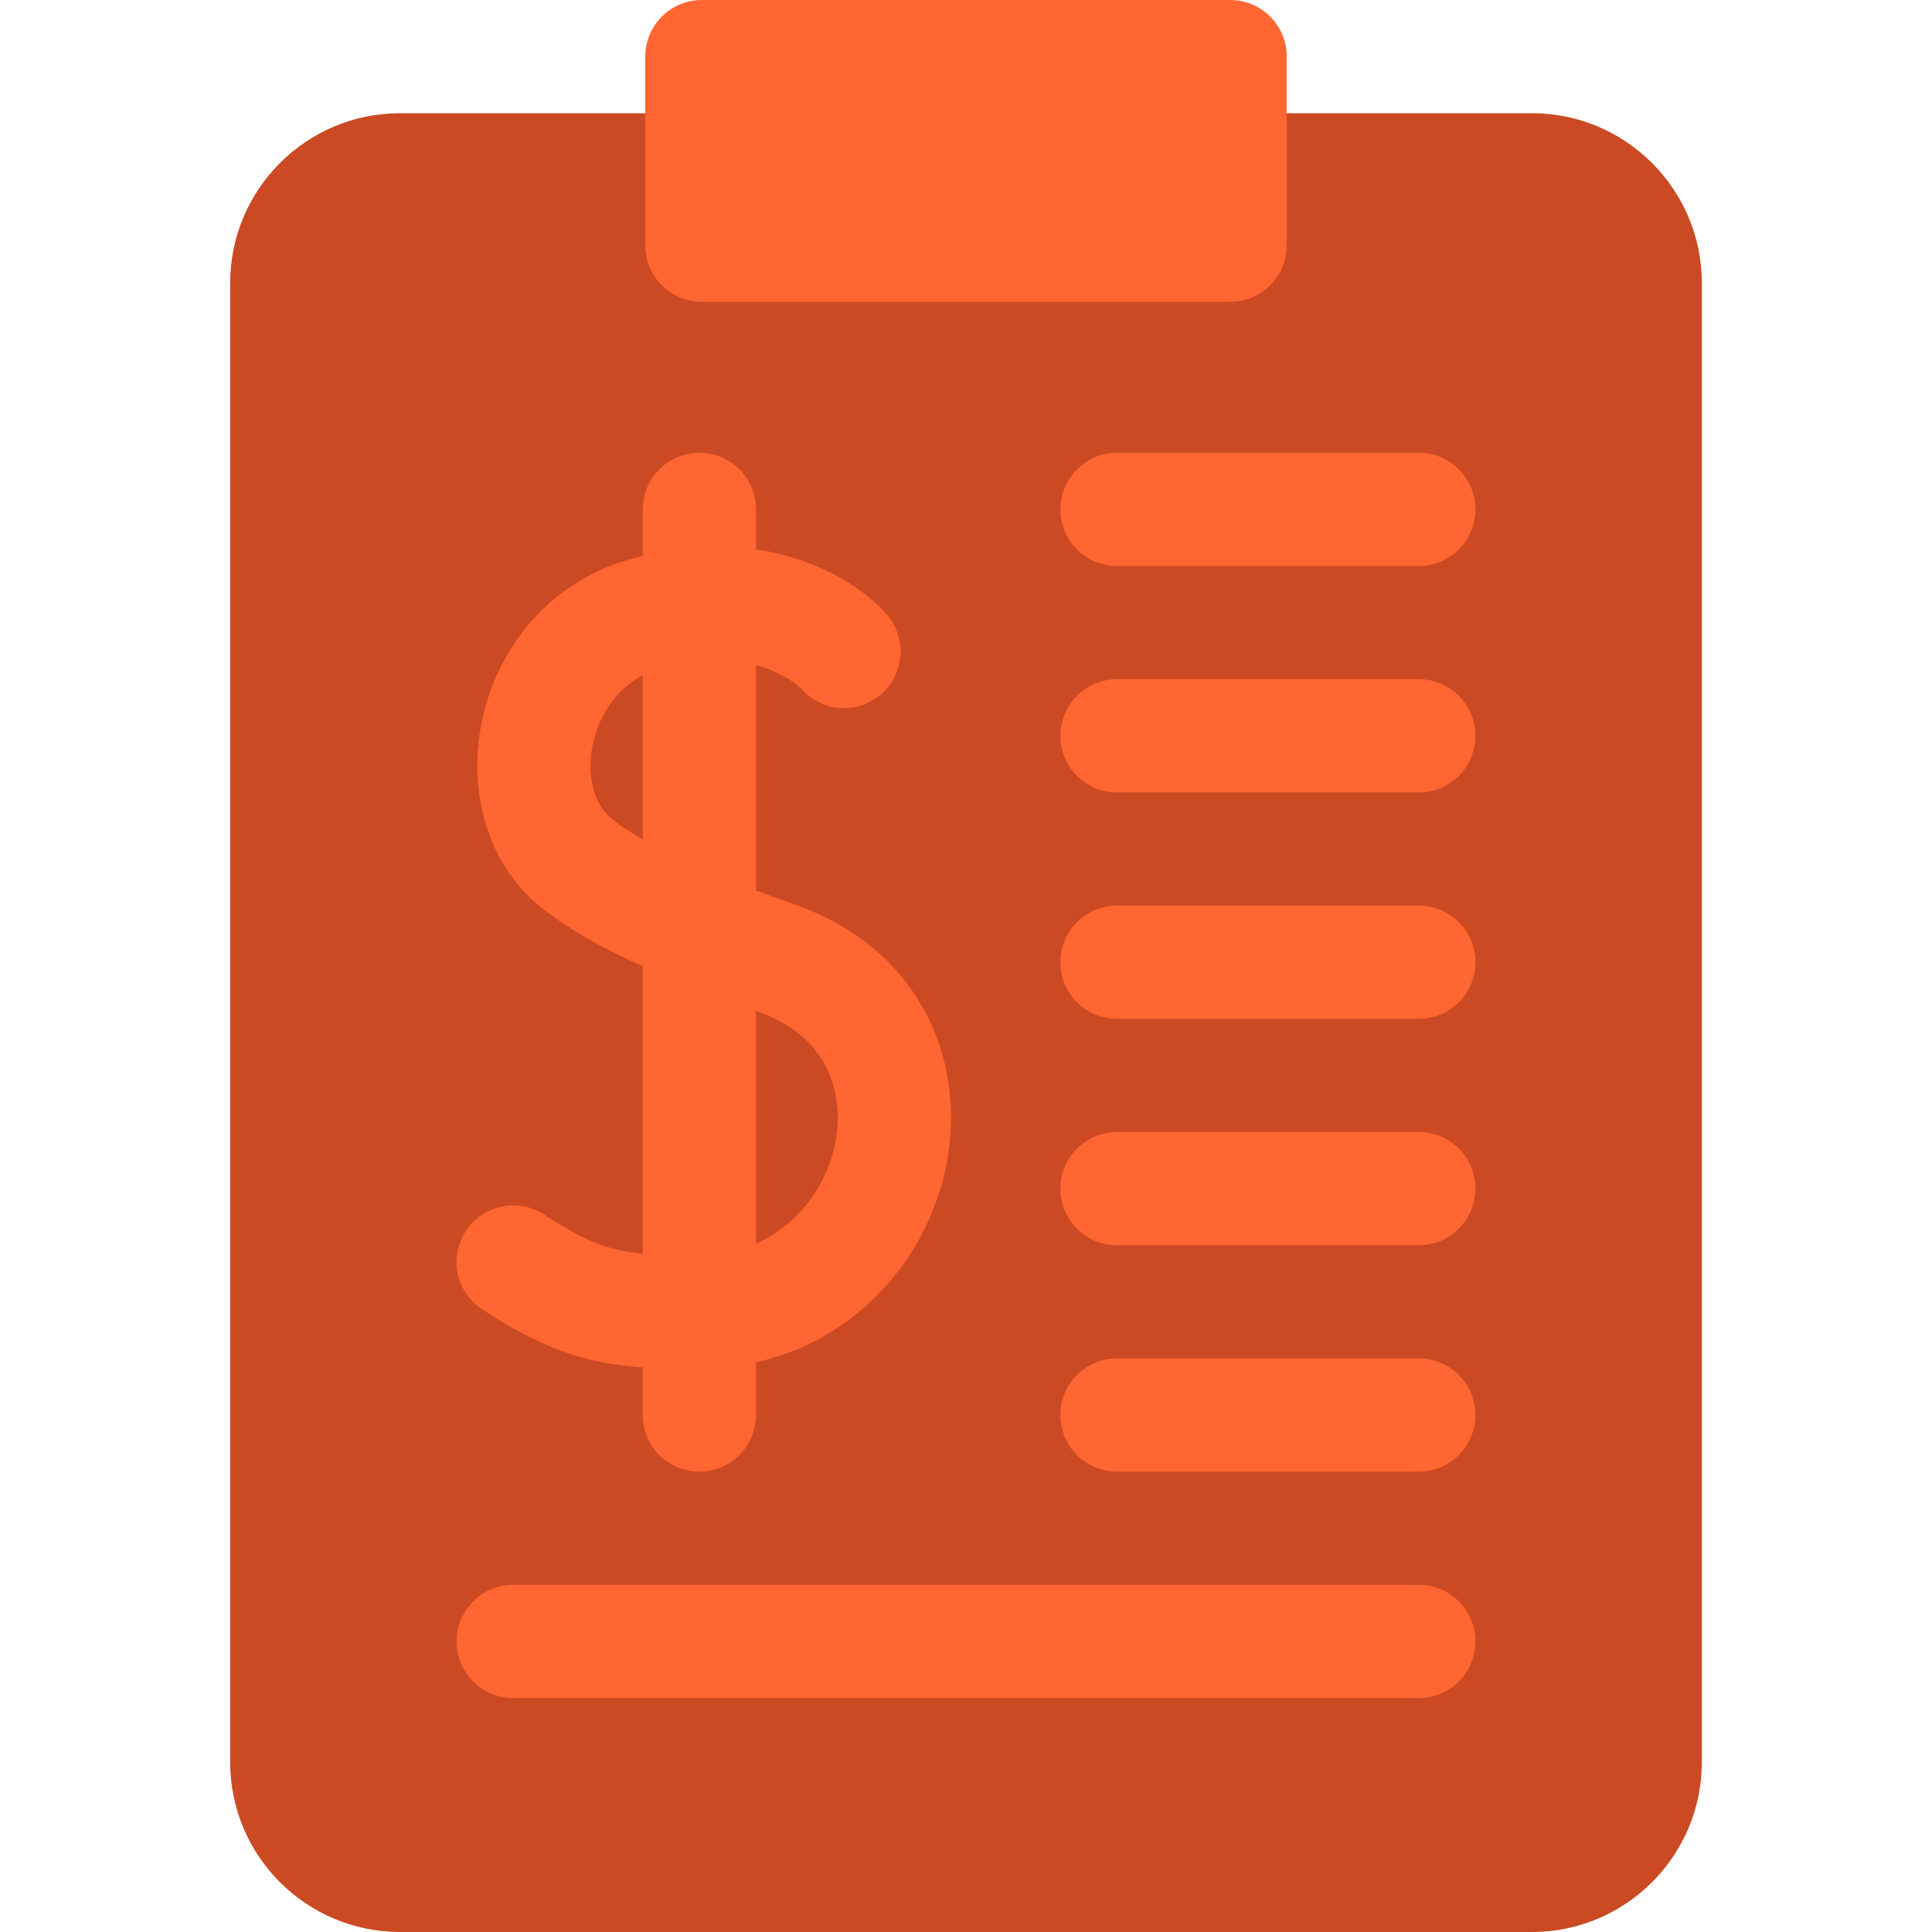
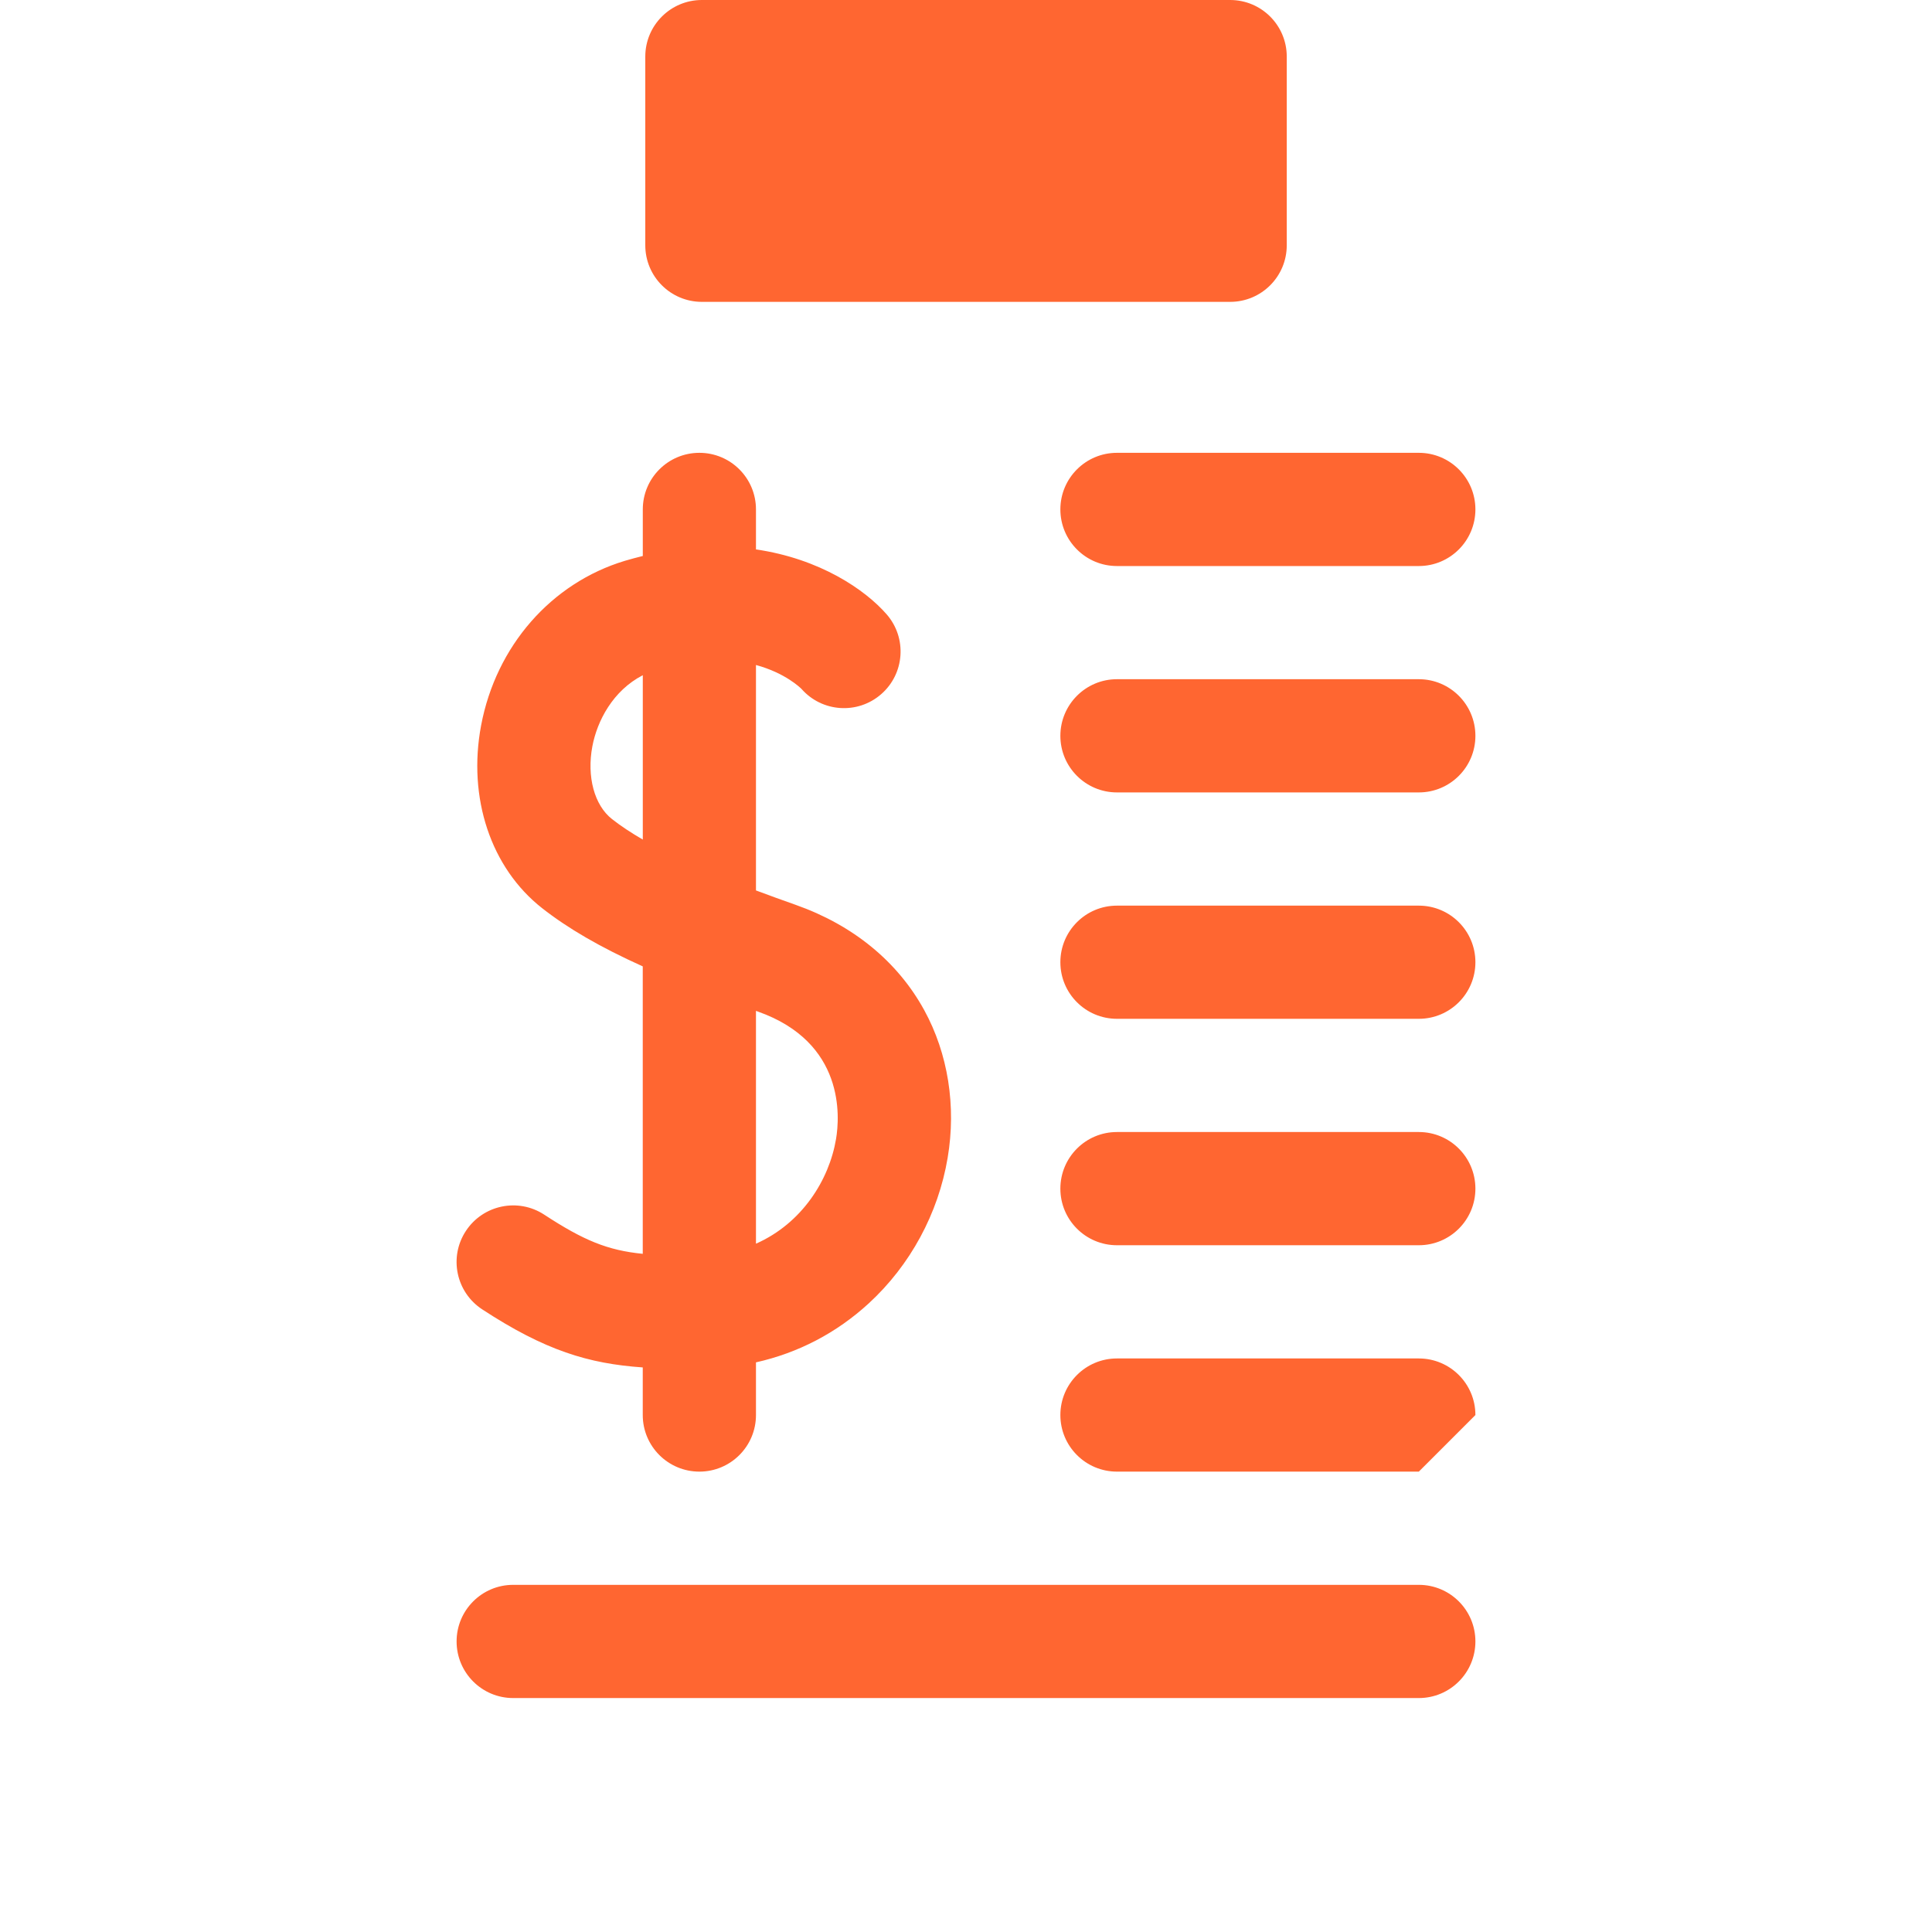
<svg xmlns="http://www.w3.org/2000/svg" width="45" height="45" viewBox="0 0 45 45" fill="none">
-   <path d="M35.684 45H9.316C7.136 45 5.361 43.226 5.361 41.045V6.592C5.361 4.411 7.136 2.637 9.316 2.637H35.684C37.864 2.637 39.639 4.411 39.639 6.592V41.045C39.639 43.226 37.864 45 35.684 45Z" fill="#CB4A23" />
-   <path d="M28.653 7.031H16.348C15.62 7.031 15.03 6.441 15.03 5.713V1.318C15.03 0.59 15.62 0 16.348 0H28.653C29.381 0 29.971 0.59 29.971 1.318V5.713C29.971 6.441 29.381 7.031 28.653 7.031ZM21.527 23.528C20.907 22.397 19.871 21.548 18.531 21.075C18.227 20.968 17.918 20.856 17.608 20.74V15.489C18.294 15.676 18.644 16.022 18.669 16.047C19.148 16.591 19.977 16.646 20.524 16.169C21.073 15.691 21.13 14.858 20.652 14.309C20.153 13.737 19.102 13.015 17.608 12.797V11.865C17.608 11.137 17.018 10.547 16.29 10.547C15.562 10.547 14.972 11.137 14.972 11.865V12.95C14.835 12.984 14.697 13.02 14.556 13.062C12.838 13.58 11.554 15.049 11.206 16.896C10.888 18.585 11.433 20.216 12.627 21.153C13.228 21.624 13.968 22.056 14.971 22.509V29.204C14.154 29.123 13.595 28.893 12.675 28.291C12.066 27.893 11.249 28.064 10.85 28.673C10.451 29.282 10.622 30.099 11.232 30.498C12.693 31.454 13.705 31.762 14.971 31.85V32.959C14.971 33.687 15.562 34.277 16.29 34.277C17.018 34.277 17.608 33.687 17.608 32.959V31.732C18.591 31.512 19.483 31.048 20.235 30.358C21.202 29.469 21.855 28.265 22.073 26.966C22.276 25.763 22.082 24.541 21.527 23.528ZM14.255 19.078C13.844 18.756 13.664 18.091 13.797 17.384C13.91 16.789 14.276 16.086 14.972 15.727V19.555C14.706 19.401 14.463 19.242 14.255 19.078ZM19.473 26.529C19.313 27.484 18.68 28.494 17.608 28.968V23.545C17.623 23.55 17.637 23.555 17.652 23.561C19.684 24.279 19.56 26.015 19.473 26.529ZM34.365 38.232C34.365 37.504 33.775 36.914 33.047 36.914H11.953C11.225 36.914 10.635 37.504 10.635 38.232C10.635 38.961 11.225 39.551 11.953 39.551H33.047C33.775 39.551 34.365 38.961 34.365 38.232ZM34.365 32.959C34.365 32.231 33.775 31.641 33.047 31.641H26.016C25.288 31.641 24.698 32.231 24.698 32.959C24.698 33.687 25.288 34.277 26.016 34.277H33.047C33.775 34.277 34.365 33.687 34.365 32.959ZM34.365 27.686C34.365 26.957 33.775 26.367 33.047 26.367H26.016C25.288 26.367 24.698 26.957 24.698 27.686C24.698 28.414 25.288 29.004 26.016 29.004H33.047C33.775 29.004 34.365 28.414 34.365 27.686ZM34.365 22.412C34.365 21.684 33.775 21.094 33.047 21.094H26.016C25.288 21.094 24.698 21.684 24.698 22.412C24.698 23.14 25.288 23.73 26.016 23.73H33.047C33.775 23.73 34.365 23.14 34.365 22.412ZM34.365 17.139C34.365 16.411 33.775 15.82 33.047 15.82H26.016C25.288 15.82 24.698 16.411 24.698 17.139C24.698 17.867 25.288 18.457 26.016 18.457H33.047C33.775 18.457 34.365 17.867 34.365 17.139ZM34.365 11.865C34.365 11.137 33.775 10.547 33.047 10.547H26.016C25.288 10.547 24.698 11.137 24.698 11.865C24.698 12.593 25.288 13.184 26.016 13.184H33.047C33.775 13.184 34.365 12.593 34.365 11.865Z" fill="#FF6631" />
+   <path d="M28.653 7.031H16.348C15.62 7.031 15.03 6.441 15.03 5.713V1.318C15.03 0.59 15.62 0 16.348 0H28.653C29.381 0 29.971 0.59 29.971 1.318V5.713C29.971 6.441 29.381 7.031 28.653 7.031ZM21.527 23.528C20.907 22.397 19.871 21.548 18.531 21.075C18.227 20.968 17.918 20.856 17.608 20.74V15.489C18.294 15.676 18.644 16.022 18.669 16.047C19.148 16.591 19.977 16.646 20.524 16.169C21.073 15.691 21.13 14.858 20.652 14.309C20.153 13.737 19.102 13.015 17.608 12.797V11.865C17.608 11.137 17.018 10.547 16.29 10.547C15.562 10.547 14.972 11.137 14.972 11.865V12.95C14.835 12.984 14.697 13.02 14.556 13.062C12.838 13.58 11.554 15.049 11.206 16.896C10.888 18.585 11.433 20.216 12.627 21.153C13.228 21.624 13.968 22.056 14.971 22.509V29.204C14.154 29.123 13.595 28.893 12.675 28.291C12.066 27.893 11.249 28.064 10.85 28.673C10.451 29.282 10.622 30.099 11.232 30.498C12.693 31.454 13.705 31.762 14.971 31.85V32.959C14.971 33.687 15.562 34.277 16.29 34.277C17.018 34.277 17.608 33.687 17.608 32.959V31.732C18.591 31.512 19.483 31.048 20.235 30.358C21.202 29.469 21.855 28.265 22.073 26.966C22.276 25.763 22.082 24.541 21.527 23.528ZM14.255 19.078C13.844 18.756 13.664 18.091 13.797 17.384C13.91 16.789 14.276 16.086 14.972 15.727V19.555C14.706 19.401 14.463 19.242 14.255 19.078ZM19.473 26.529C19.313 27.484 18.68 28.494 17.608 28.968V23.545C17.623 23.55 17.637 23.555 17.652 23.561C19.684 24.279 19.56 26.015 19.473 26.529ZM34.365 38.232C34.365 37.504 33.775 36.914 33.047 36.914H11.953C11.225 36.914 10.635 37.504 10.635 38.232C10.635 38.961 11.225 39.551 11.953 39.551H33.047C33.775 39.551 34.365 38.961 34.365 38.232ZM34.365 32.959C34.365 32.231 33.775 31.641 33.047 31.641H26.016C25.288 31.641 24.698 32.231 24.698 32.959C24.698 33.687 25.288 34.277 26.016 34.277H33.047ZM34.365 27.686C34.365 26.957 33.775 26.367 33.047 26.367H26.016C25.288 26.367 24.698 26.957 24.698 27.686C24.698 28.414 25.288 29.004 26.016 29.004H33.047C33.775 29.004 34.365 28.414 34.365 27.686ZM34.365 22.412C34.365 21.684 33.775 21.094 33.047 21.094H26.016C25.288 21.094 24.698 21.684 24.698 22.412C24.698 23.14 25.288 23.73 26.016 23.73H33.047C33.775 23.73 34.365 23.14 34.365 22.412ZM34.365 17.139C34.365 16.411 33.775 15.82 33.047 15.82H26.016C25.288 15.82 24.698 16.411 24.698 17.139C24.698 17.867 25.288 18.457 26.016 18.457H33.047C33.775 18.457 34.365 17.867 34.365 17.139ZM34.365 11.865C34.365 11.137 33.775 10.547 33.047 10.547H26.016C25.288 10.547 24.698 11.137 24.698 11.865C24.698 12.593 25.288 13.184 26.016 13.184H33.047C33.775 13.184 34.365 12.593 34.365 11.865Z" fill="#FF6631" />
</svg>